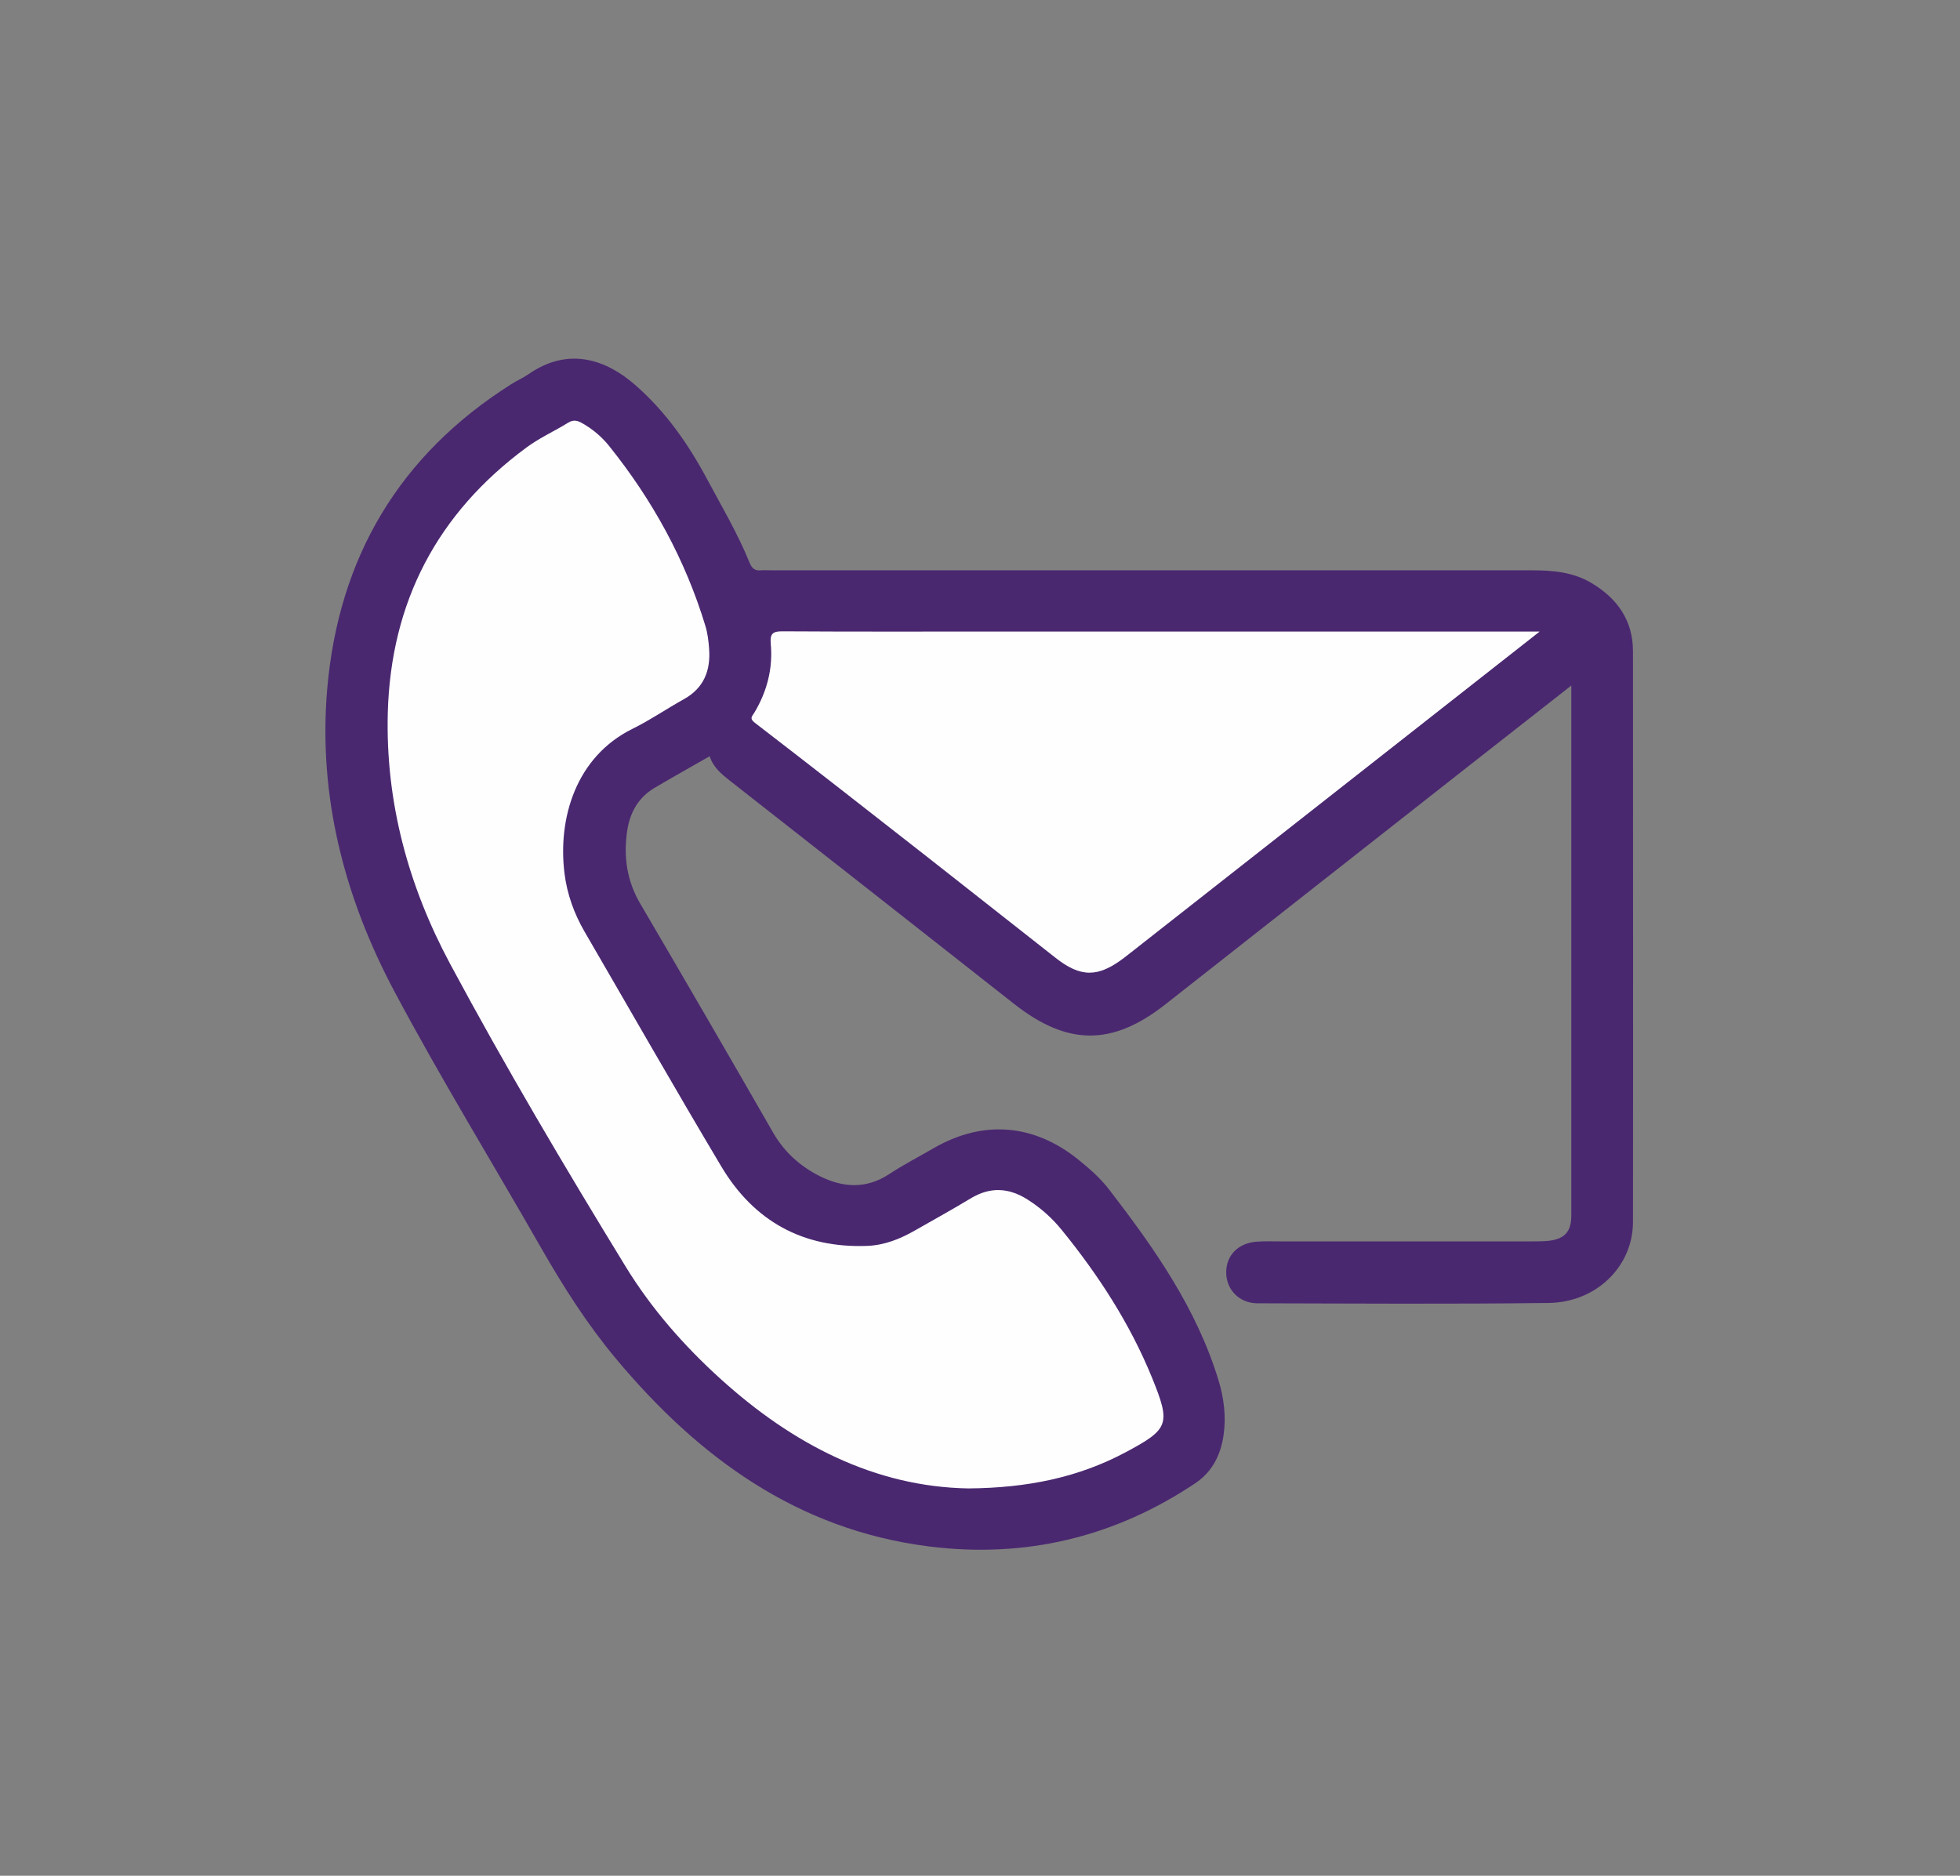
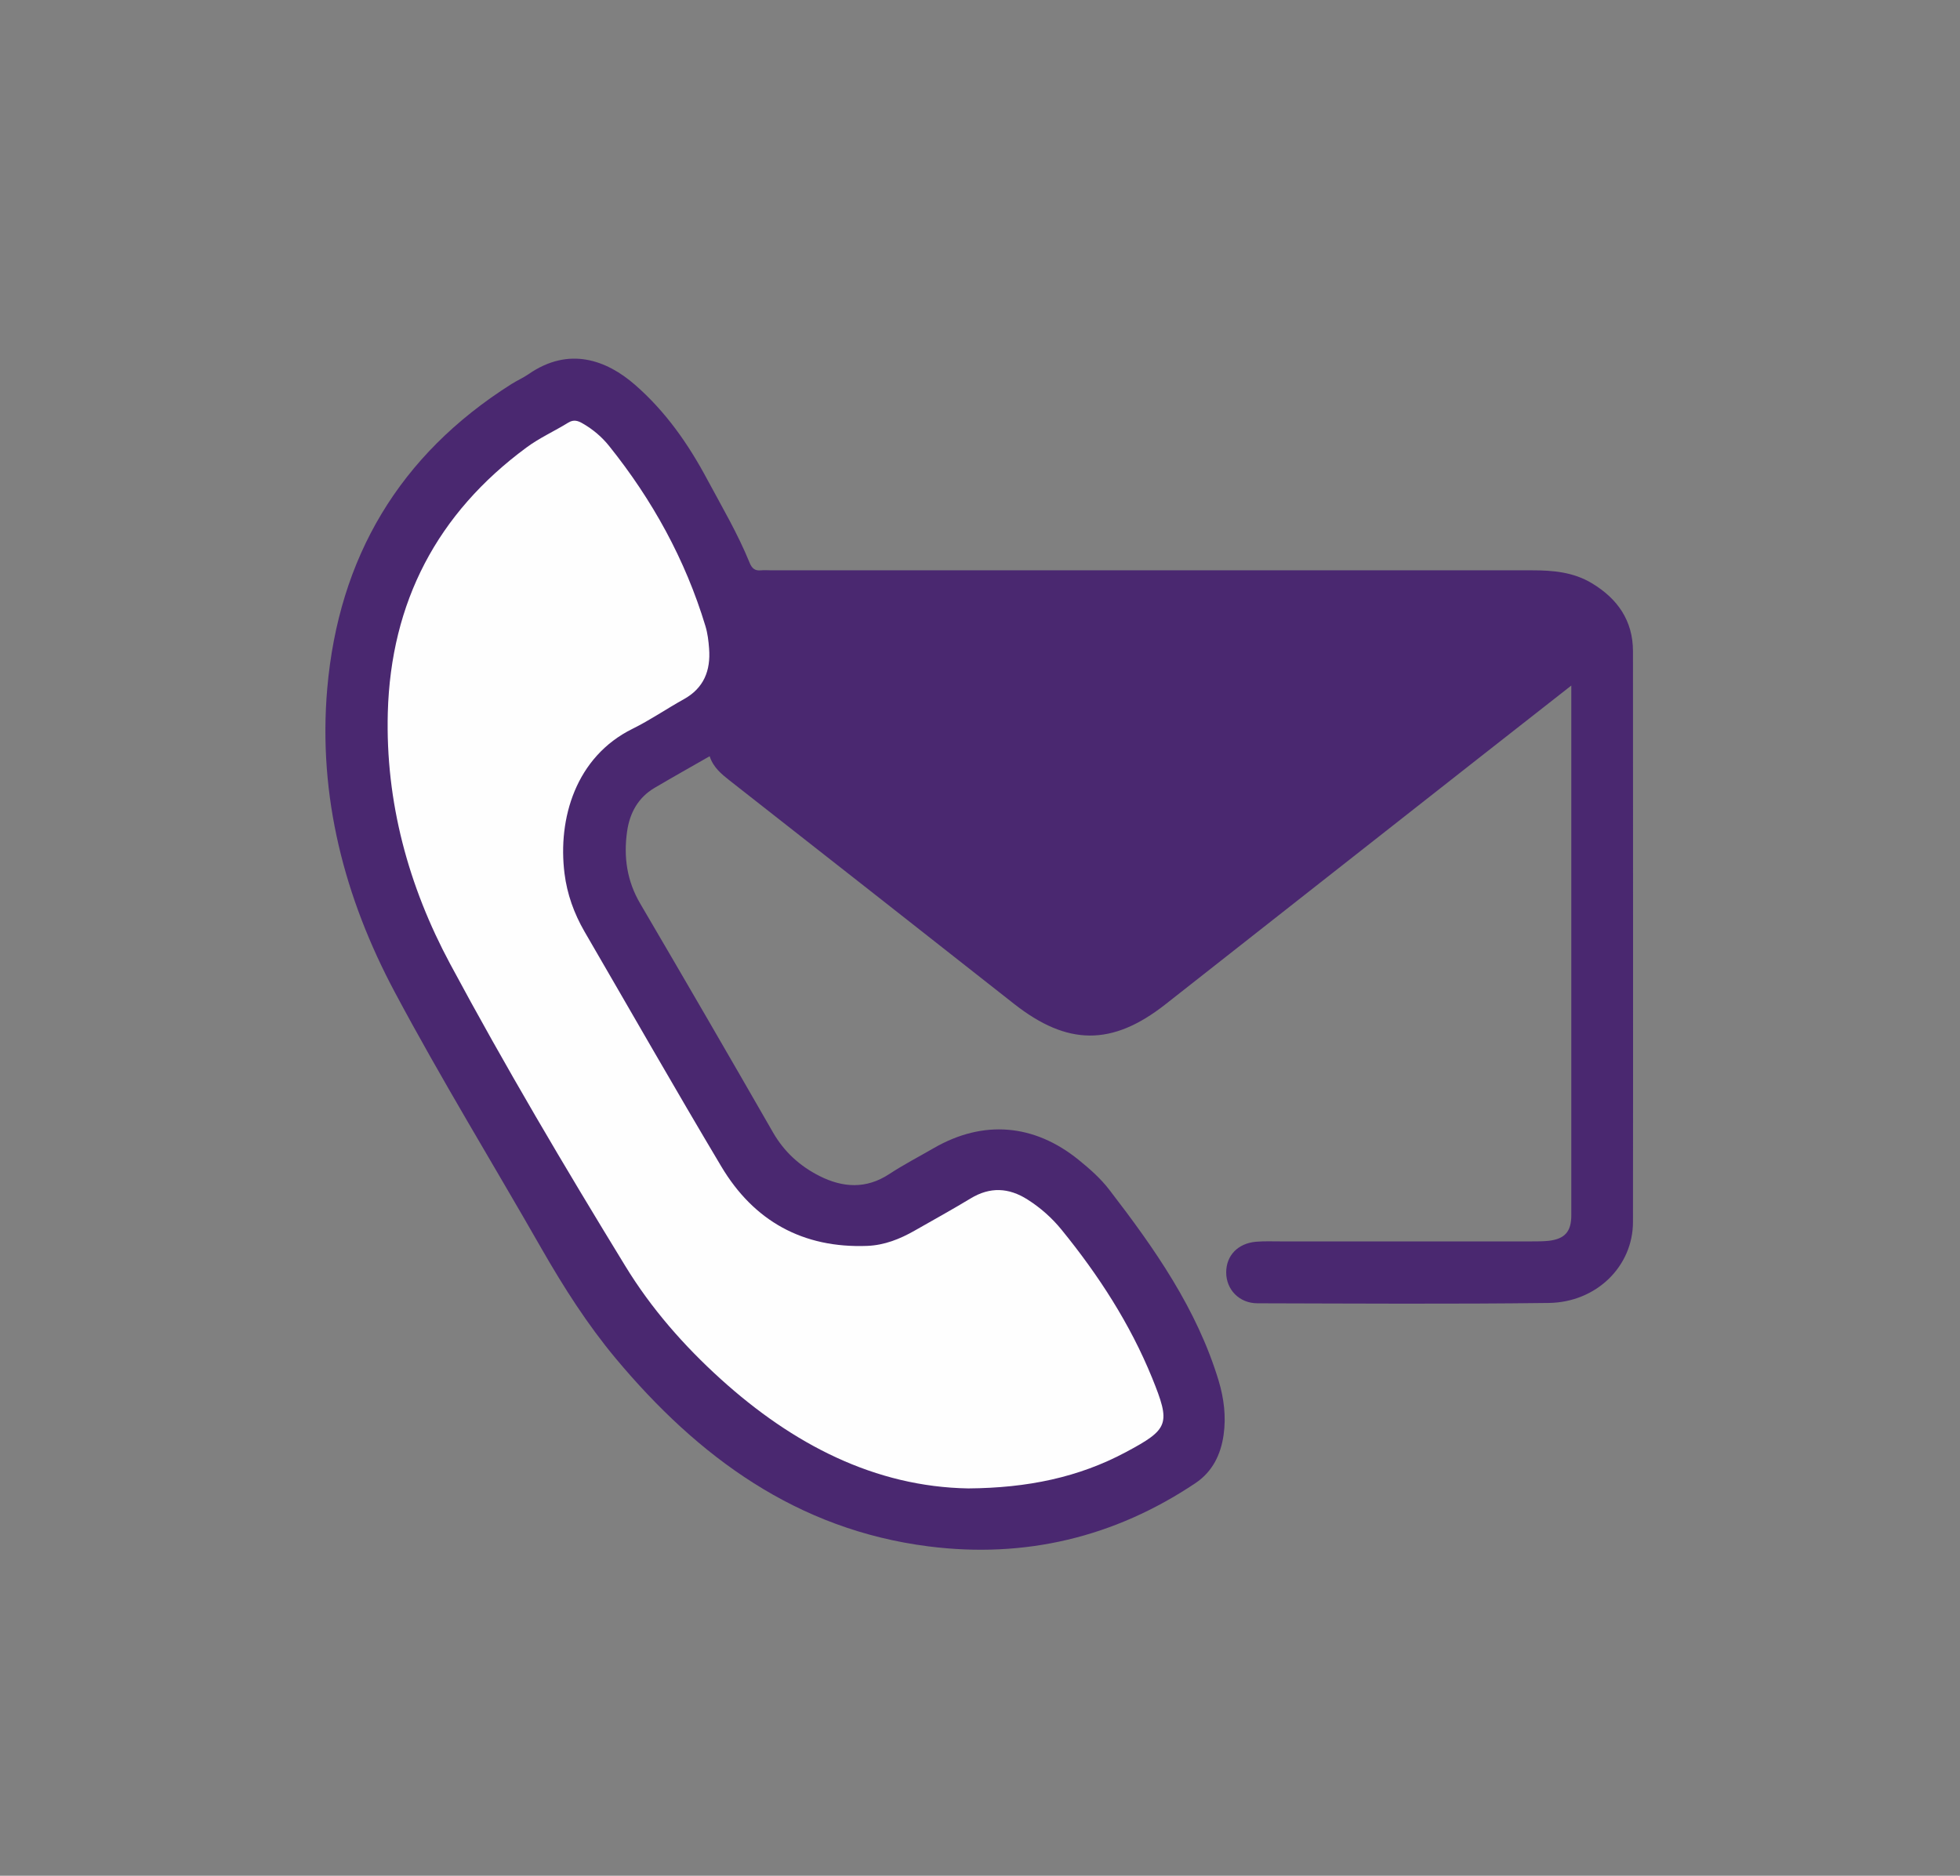
<svg xmlns="http://www.w3.org/2000/svg" viewBox="0 0 174.47 166.98" id="Layer_1">
  <rect x="0" y="0" width="174.47" height="166.98" fill="#808080" stroke="none" />
  <defs>
    <style>
      .cls-1 {
        fill: #4a2870;
      }

      .cls-2 {
        fill: #fefefe;
      }
    </style>
  </defs>
  <path d="M139.88,61.02c-2.83,2.22-5.44,4.26-8.05,6.31-9.38,7.36-18.75,14.74-28.12,22.1-4.72,3.7-8.7,3.67-13.45-.07-8.43-6.63-16.86-13.26-25.3-19.87-.75-.59-1.47-1.18-1.79-2.17-1.68.96-3.3,1.87-4.91,2.82-1.47.87-2.21,2.25-2.44,3.88-.32,2.25-.02,4.4,1.17,6.42,3.97,6.77,7.91,13.56,11.82,20.37,1,1.74,2.4,3,4.14,3.88,2.07,1.04,4.14,1.18,6.2-.17,1.28-.84,2.65-1.55,3.98-2.32,4.39-2.53,8.91-2.16,12.87,1.04,1,.81,1.97,1.66,2.75,2.68,4.02,5.22,7.79,10.59,9.73,17,.47,1.57.67,3.18.44,4.81-.25,1.77-1,3.29-2.51,4.3-7.21,4.83-15.18,6.72-23.76,5.63-11.7-1.49-20.5-7.94-27.84-16.73-2.52-3.02-4.63-6.33-6.59-9.75-4.36-7.63-8.96-15.13-13.09-22.88-4.47-8.39-6.83-17.42-6-27.01,1.02-11.67,6.42-20.79,16.38-27.09.5-.32,1.06-.56,1.55-.9,3.6-2.49,6.95-1.24,9.47.96,2.71,2.36,4.74,5.26,6.42,8.41,1.31,2.44,2.72,4.83,3.77,7.41.21.53.49.75,1.04.69.3-.03.6,0,.9,0,22.58,0,45.16,0,67.73,0,1.86,0,3.67.16,5.31,1.15,2.28,1.37,3.66,3.32,3.66,6.06,0,16.93.02,33.87,0,50.8,0,3.94-3.25,7.16-7.51,7.21-8.64.11-17.27.05-25.91.03-1.63,0-2.79-1.22-2.79-2.75,0-1.5,1.04-2.59,2.66-2.73.72-.06,1.45-.03,2.18-.03,7.44,0,14.88,0,22.32,0,.51,0,1.03,0,1.54-.05,1.44-.17,2.02-.81,2.02-2.28,0-6.16,0-12.32,0-18.47,0-9.45,0-18.89,0-28.66Z" class="cls-1" />
-   <path d="M86.2,132.5c-8.31-.14-15.62-3.92-22.05-9.74-3.28-2.97-6.19-6.29-8.49-10.06-5.41-8.84-10.69-17.76-15.59-26.89-3.72-6.94-5.76-14.41-5.55-22.36.27-9.86,4.4-17.75,12.34-23.61,1.16-.86,2.5-1.46,3.73-2.22.49-.3.88-.16,1.3.09.9.52,1.69,1.19,2.33,1.99,3.85,4.8,6.78,10.11,8.57,16.02.2.65.28,1.34.33,2.02.15,1.94-.46,3.52-2.26,4.51-1.53.85-2.98,1.85-4.54,2.62-5.08,2.5-6.68,8.01-6.07,12.89.23,1.84.85,3.56,1.78,5.17,4.05,6.97,8.04,13.97,12.17,20.9,2.9,4.87,7.27,7.3,13,7.08,1.52-.06,2.91-.61,4.22-1.36,1.67-.95,3.35-1.88,4.99-2.87,1.72-1.04,3.38-.96,5.05.1,1.17.74,2.19,1.65,3.05,2.71,3.27,4.02,6.08,8.35,8.04,13.16,1.67,4.12,1.53,4.56-2.35,6.63-4.18,2.23-8.71,3.18-14.01,3.22Z" class="cls-2" />
-   <path d="M137.03,56.24c-12,9.42-23.69,18.6-35.38,27.78-.54.42-1.07.85-1.61,1.26-2.3,1.75-3.85,1.75-6.1-.03-3.79-2.98-7.58-5.97-11.38-8.95-5.11-4-10.22-8-15.37-11.96-.52-.4-.22-.6-.04-.9,1.13-1.89,1.66-3.93,1.46-6.12-.08-.91.17-1.13,1.07-1.12,6.24.04,12.48.02,18.72.02h48.63Z" class="cls-2" />
+   <path d="M86.2,132.5c-8.31-.14-15.62-3.92-22.05-9.74-3.28-2.97-6.19-6.29-8.49-10.06-5.41-8.84-10.69-17.76-15.59-26.89-3.72-6.94-5.76-14.41-5.55-22.36.27-9.86,4.4-17.75,12.34-23.61,1.16-.86,2.5-1.46,3.73-2.22.49-.3.88-.16,1.3.09.9.52,1.69,1.19,2.33,1.99,3.85,4.8,6.78,10.11,8.57,16.02.2.65.28,1.34.33,2.02.15,1.94-.46,3.52-2.26,4.51-1.53.85-2.98,1.85-4.54,2.62-5.08,2.5-6.68,8.01-6.07,12.89.23,1.84.85,3.56,1.78,5.17,4.05,6.97,8.04,13.97,12.17,20.9,2.9,4.87,7.27,7.3,13,7.08,1.52-.06,2.91-.61,4.22-1.36,1.67-.95,3.35-1.88,4.99-2.87,1.72-1.04,3.38-.96,5.05.1,1.17.74,2.19,1.65,3.05,2.71,3.27,4.02,6.08,8.35,8.04,13.16,1.67,4.12,1.53,4.56-2.35,6.63-4.18,2.23-8.71,3.18-14.01,3.22" class="cls-2" />
</svg>